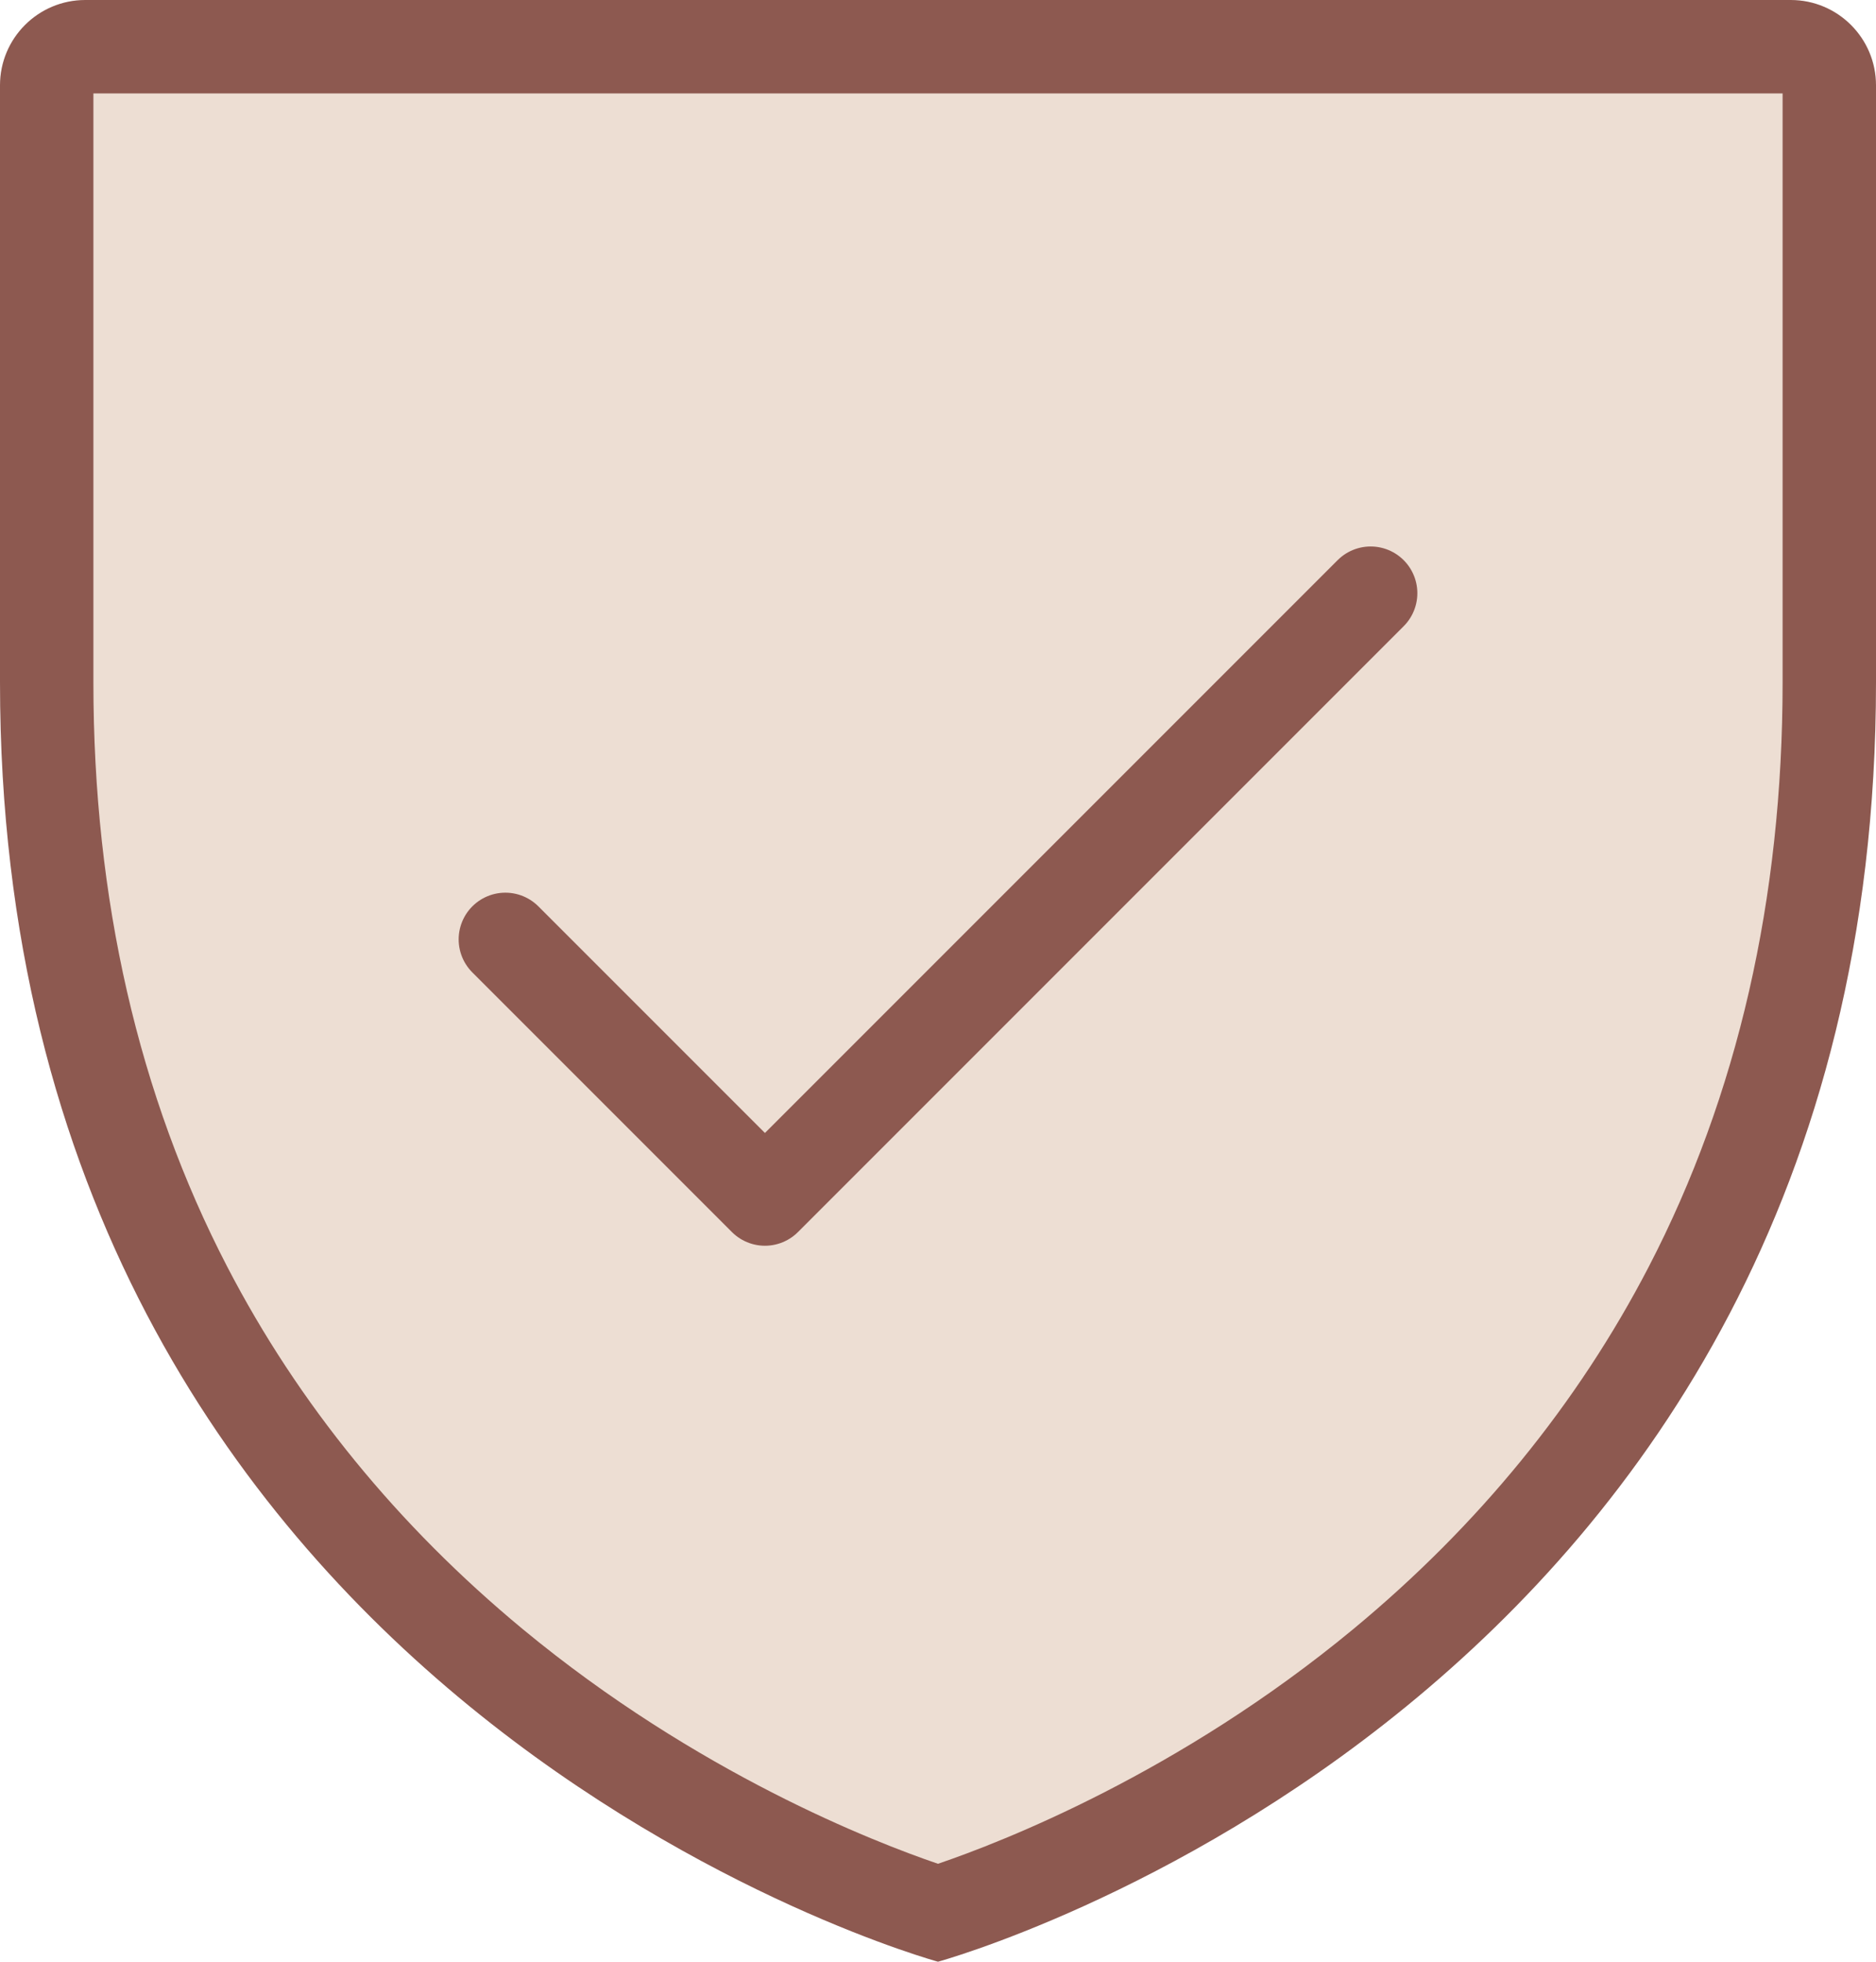
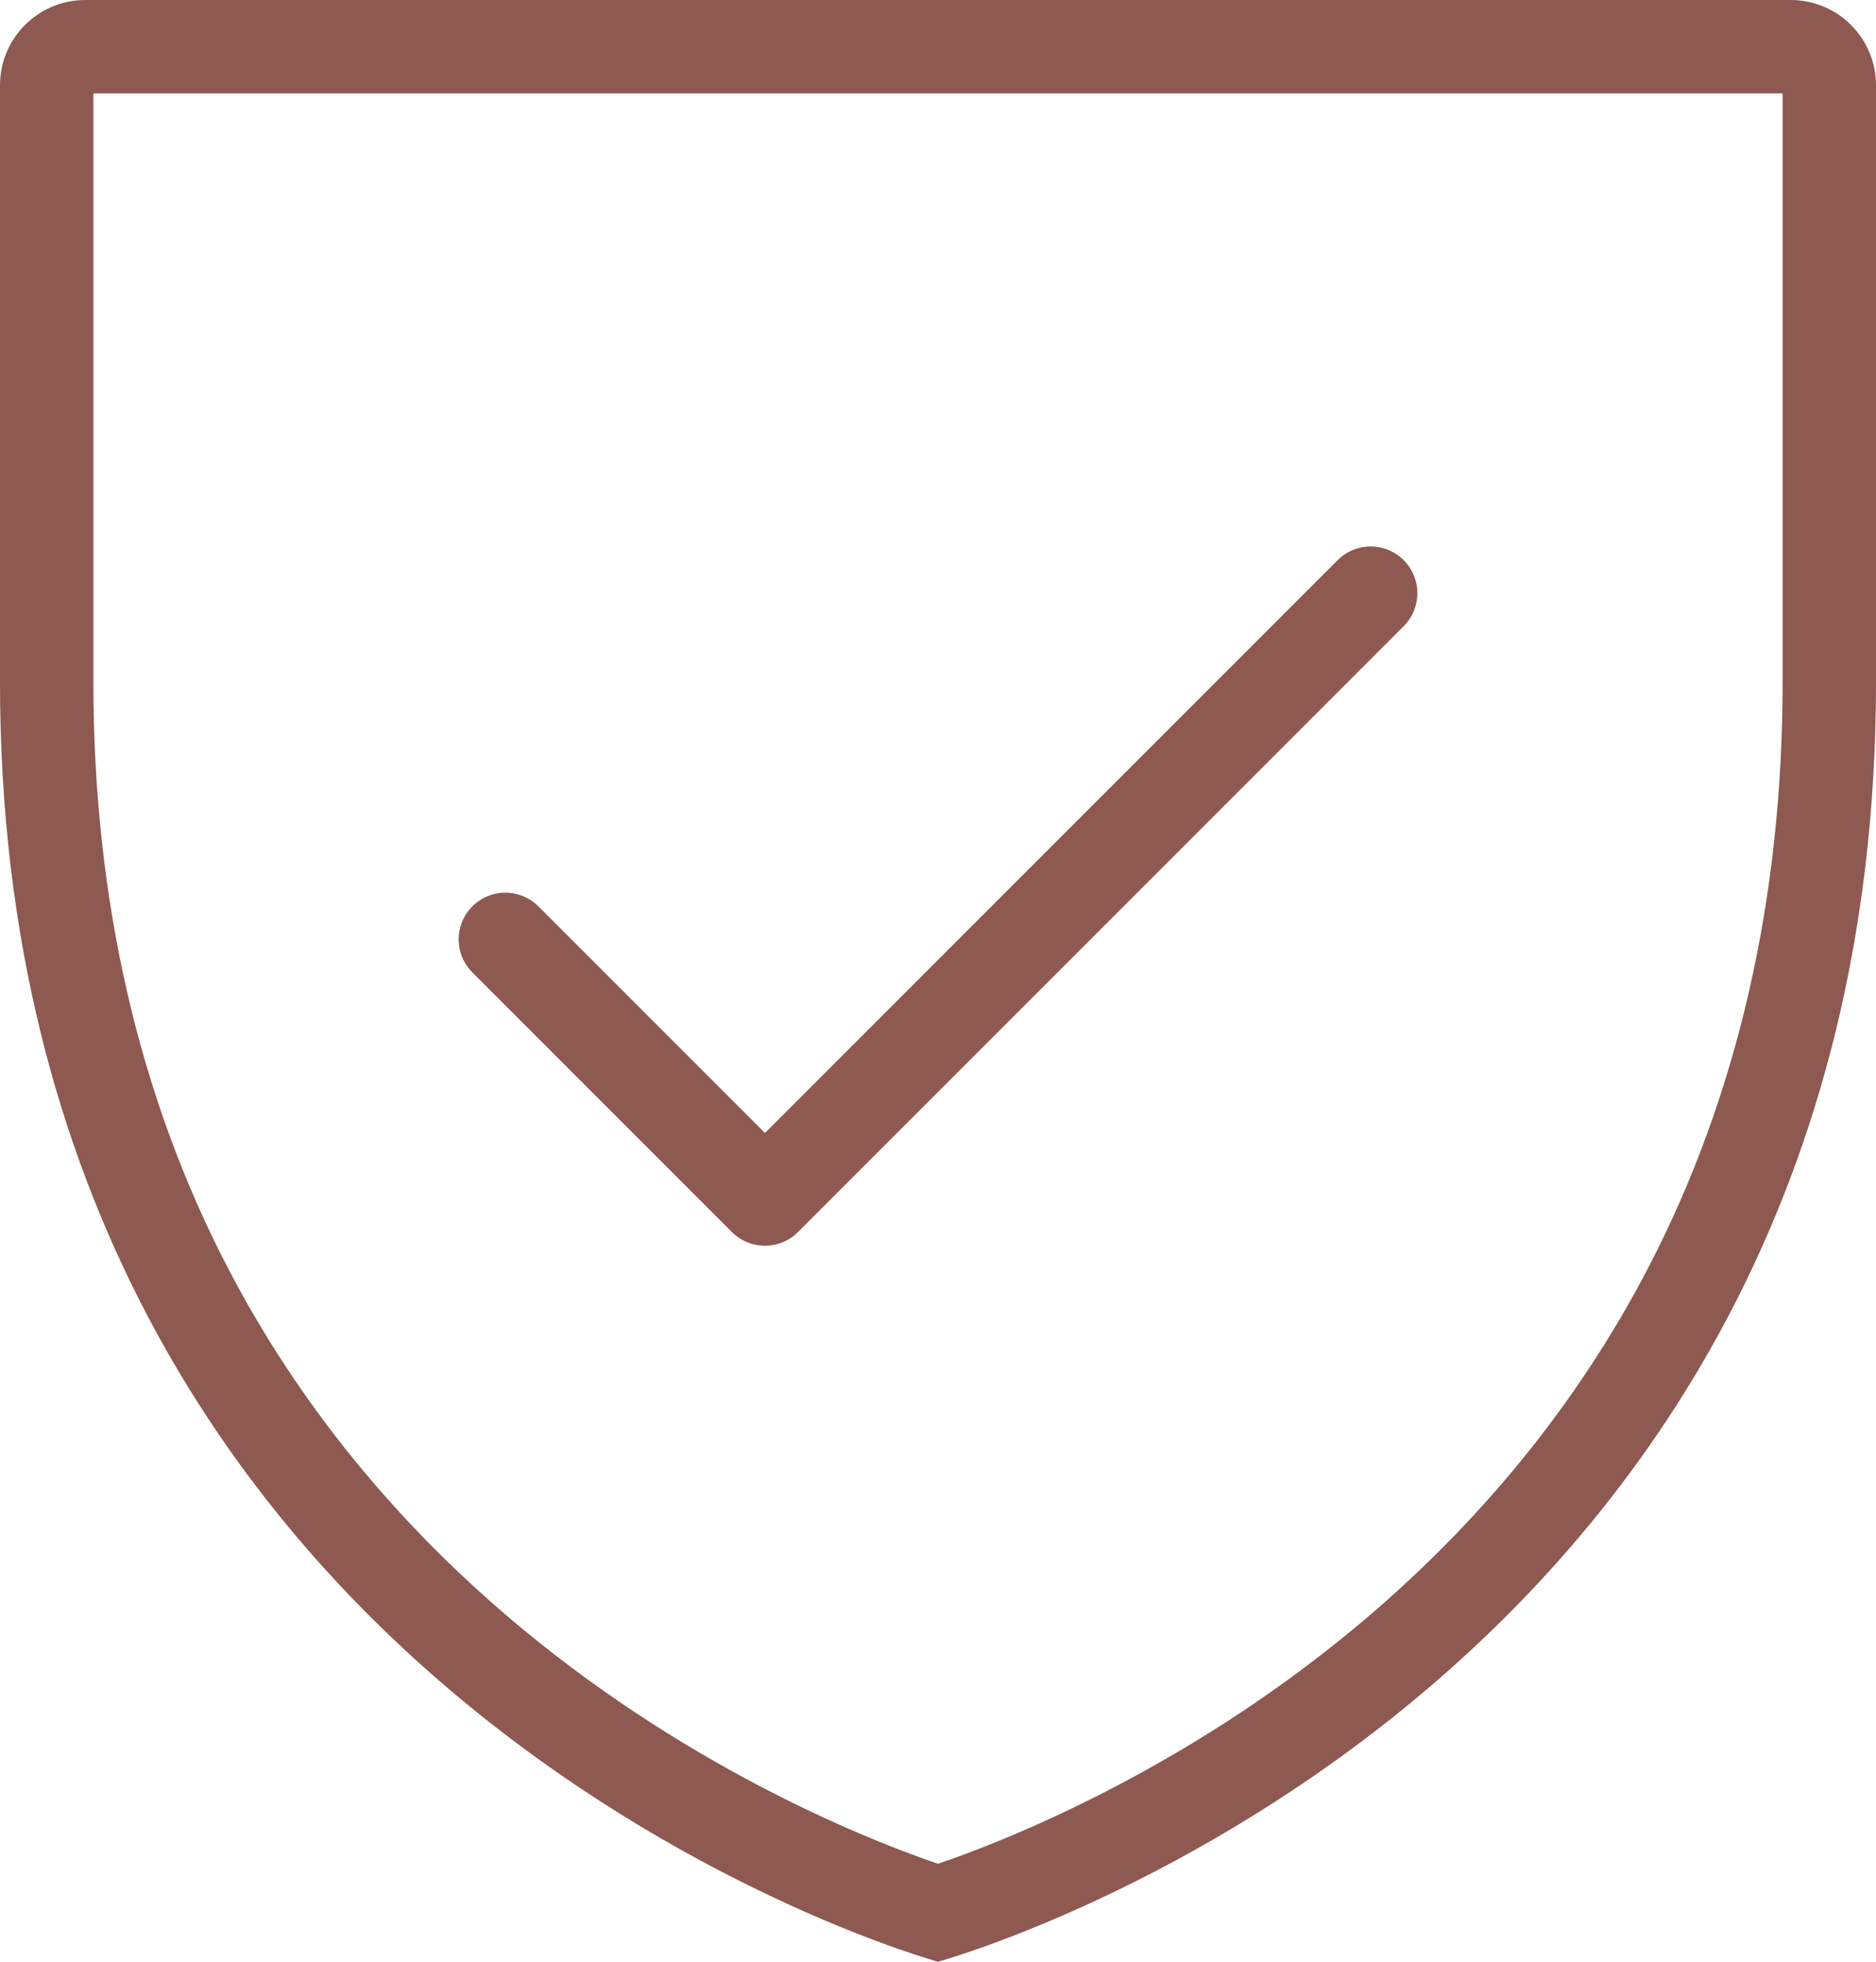
<svg xmlns="http://www.w3.org/2000/svg" width="40.174" height="42" viewBox="0 0 40.174 42">
  <g transform="translate(-1046 -4545)">
    <g transform="translate(1006 4497)" fill="#edded3" stroke-linecap="round" stroke-linejoin="round">
-       <path d="M 60.087 88.955 C 59.006 88.612 54.78 87.124 50.617 83.699 C 47.821 81.399 45.595 78.683 44.002 75.627 C 42.01 71.806 41 67.426 41 62.609 L 41 49.826 C 41 49.371 41.371 49 41.826 49 L 78.348 49 C 78.803 49 79.174 49.371 79.174 49.826 L 79.174 62.609 C 79.174 67.426 78.164 71.806 76.172 75.627 C 74.578 78.683 72.353 81.399 69.557 83.699 C 65.394 87.124 61.168 88.612 60.087 88.955 Z" stroke="none" />
      <path d="M 42 50 L 42 62.609 C 42 67.245 42.965 71.456 44.867 75.122 C 46.388 78.054 48.517 80.663 51.193 82.878 C 54.926 85.966 58.724 87.439 60.087 87.903 C 61.453 87.438 65.25 85.965 68.981 82.878 C 71.657 80.663 73.786 78.054 75.307 75.122 C 77.209 71.456 78.174 67.245 78.174 62.609 L 78.174 50 L 42 50 M 41.826 48 L 78.348 48 C 79.356 48 80.174 48.818 80.174 49.826 L 80.174 62.609 C 80.174 84.522 60.087 90 60.087 90 C 60.087 90 40 84.522 40 62.609 L 40 49.826 C 40 48.818 40.818 48 41.826 48 Z" stroke="none" fill="#8d5950" />
    </g>
    <path d="M88,111.412l5.559,5.559L106.53,104" transform="translate(968.822 4453.7)" fill="none" stroke="#8d5950" stroke-linecap="round" stroke-linejoin="round" stroke-width="2" />
  </g>
</svg>